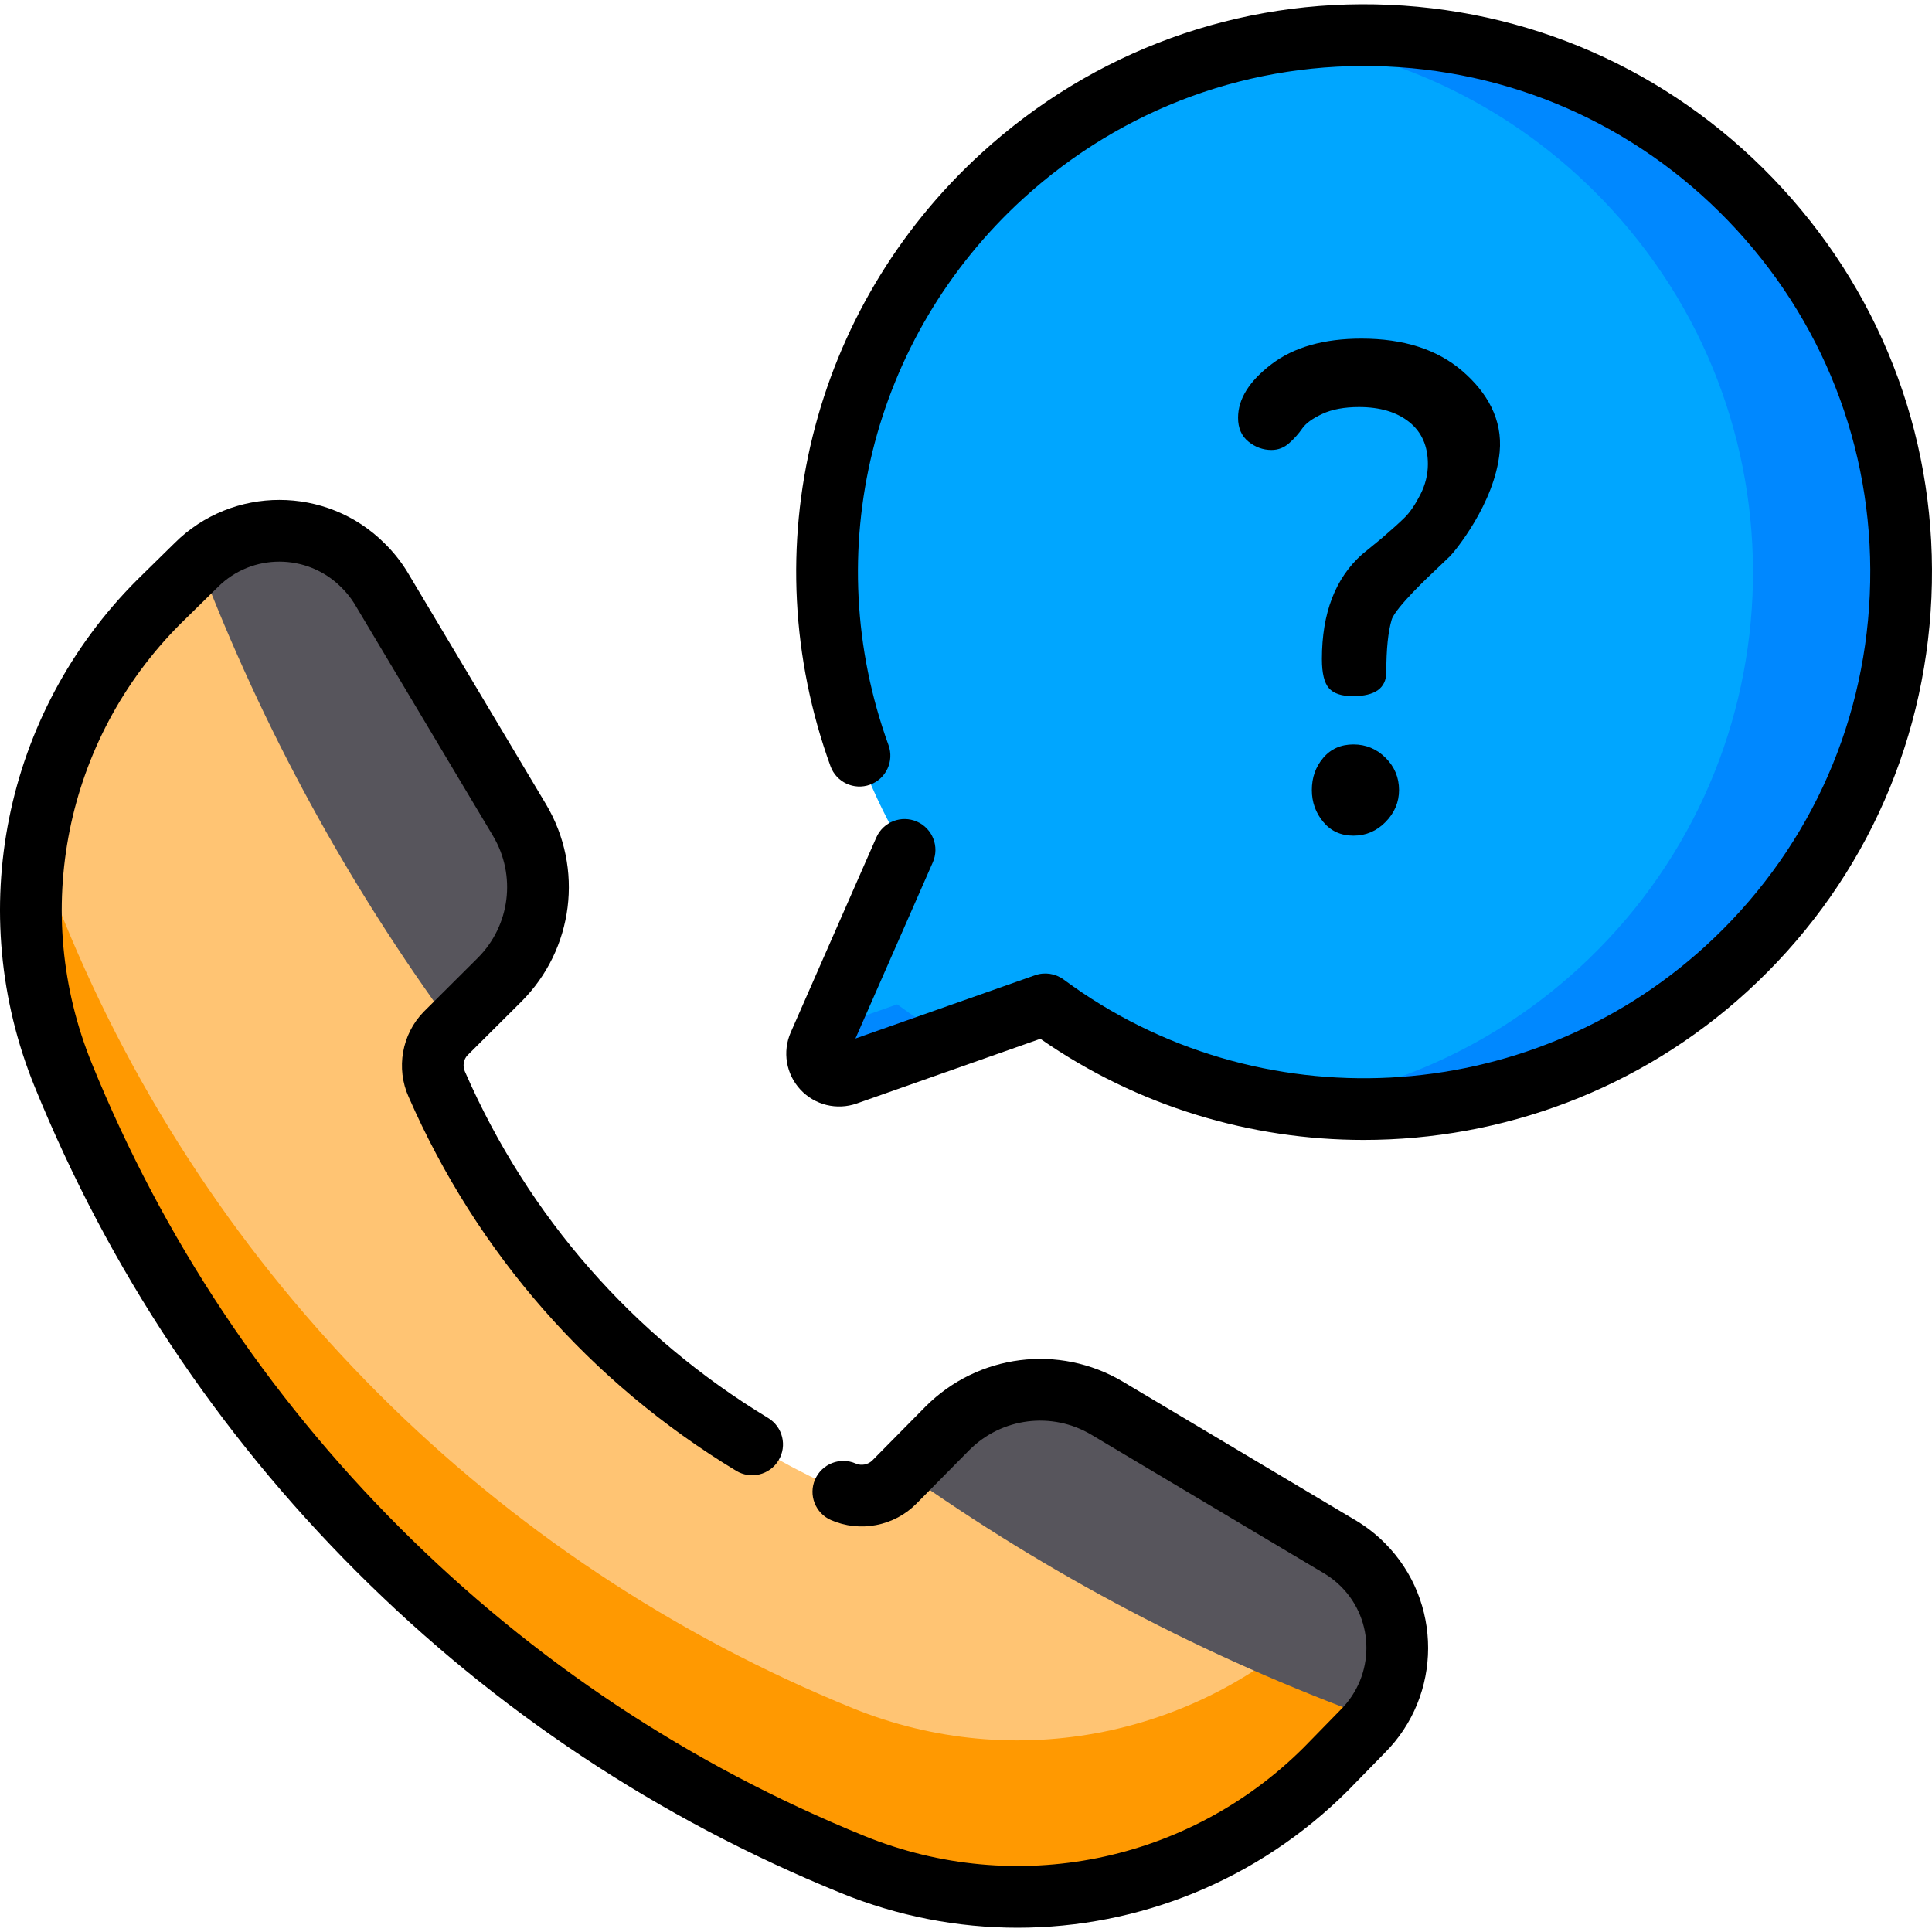
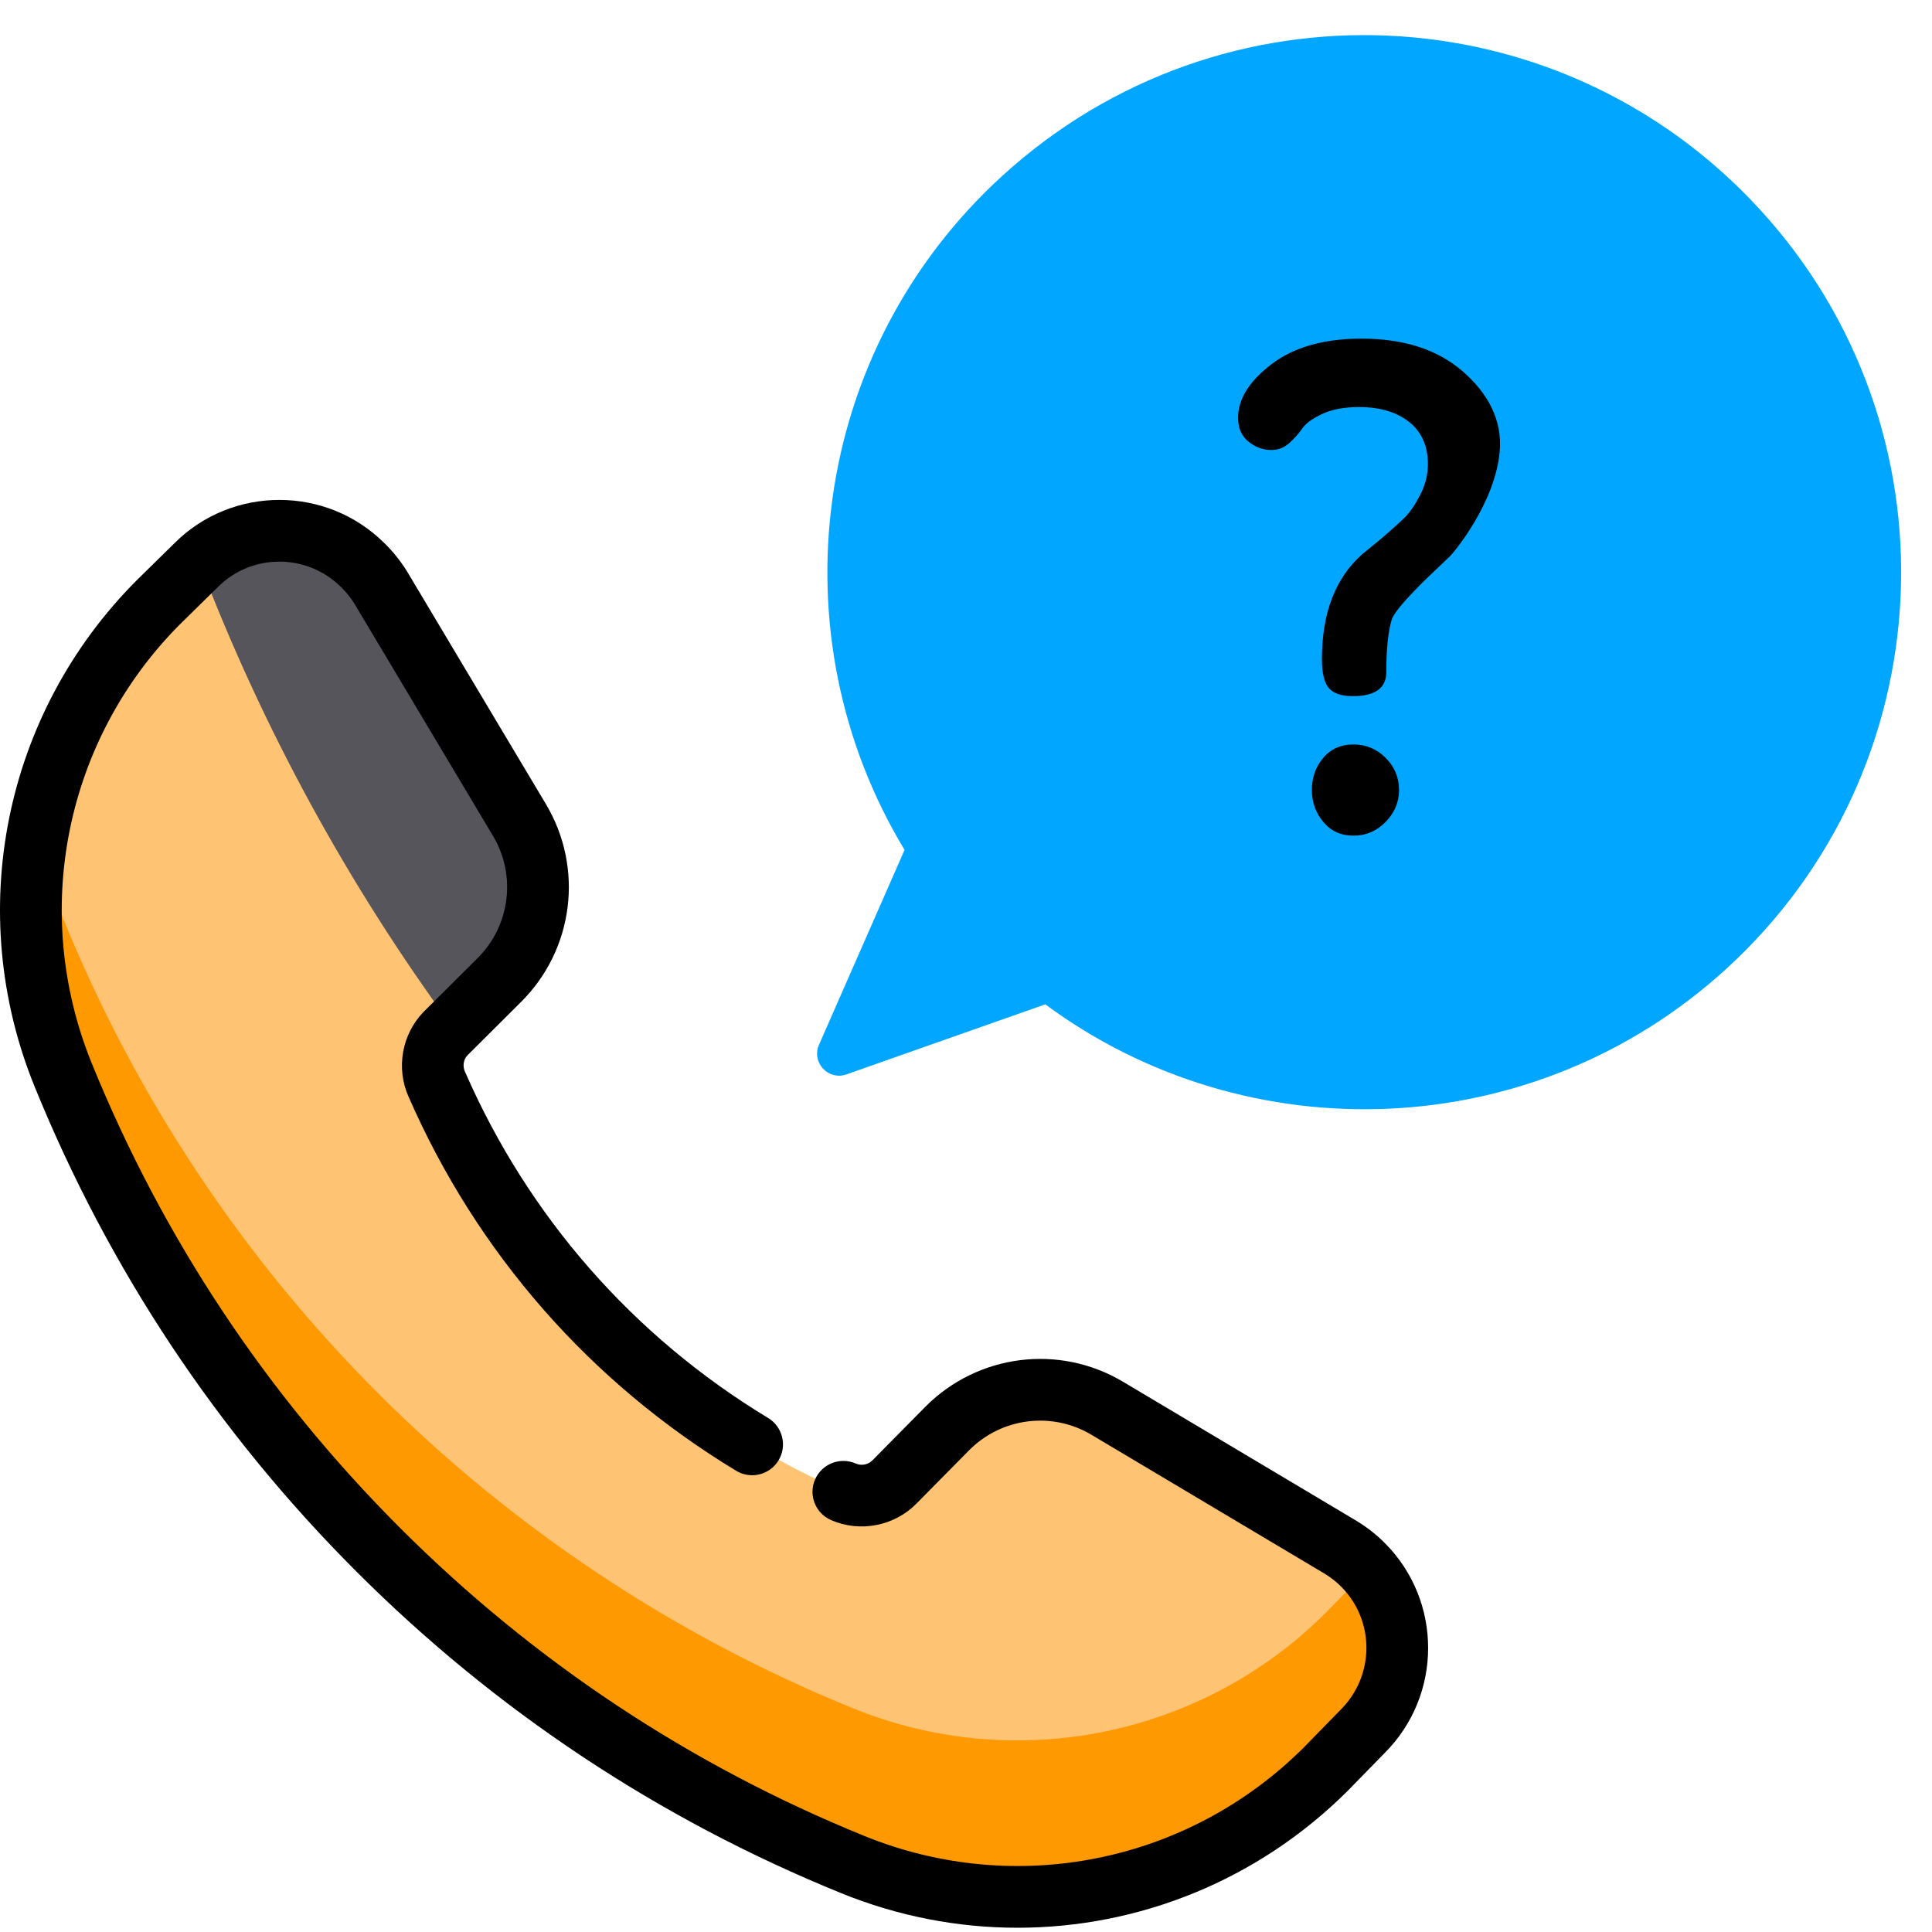
<svg xmlns="http://www.w3.org/2000/svg" version="1.1" id="Capa_1" x="0px" y="0px" viewBox="0 0 512 512" style="enable-background:new 0 0 512 512;" xml:space="preserve">
  <path style="fill:#FFC473;" d="M16.775,284.948c38.677,95.059,114.094,170.476,209.153,209.153  c43.092,17.559,92.509,7.598,125.434-25.283l9.778-10.009c12.198-12.159,12.23-31.904,0.071-44.102  c-1.761-1.767-3.727-3.315-5.857-4.613l-61.965-36.913c-13.656-8.109-31.073-5.917-42.293,5.323l-14.059,14.233  c-3.536,3.592-8.923,4.628-13.539,2.604c-48.189-21.188-86.645-59.727-107.73-107.961c-2.083-4.569-1.14-9.95,2.372-13.539  l14.233-14.175c11.24-11.22,13.432-28.638,5.323-42.293l-36.913-61.849c-1.329-2.106-2.902-4.048-4.686-5.786  c-12.19-12.137-31.897-12.137-44.087,0l-9.951,9.778C9.177,192.439-0.784,241.856,16.775,284.948z" />
  <g>
-     <path style="fill:#FF9901;" d="M118.141,232.405c-3.513,3.589-4.455,8.969-2.372,13.539c3.028,6.927,6.426,13.647,10.148,20.152   l6.457-6.431c11.24-11.22,13.432-28.638,5.323-42.293l-1.888-3.164c-1.034,1.407-2.169,2.759-3.435,4.022L118.141,232.405z" />
    <path style="fill:#FF9901;" d="M361.14,417.373l-9.778,10.009c-32.925,32.881-82.342,42.842-125.434,25.283   C130.869,413.989,55.452,338.572,16.775,243.513c-3.053-7.493-5.255-15.179-6.668-22.935c-3.86,21.217-1.823,43.531,6.668,64.37   C55.452,380.007,130.869,455.424,225.928,494.1c43.092,17.559,92.509,7.598,125.434-25.283l9.778-10.009   c11.775-11.737,12.21-30.543,1.288-42.805C362.013,416.468,361.587,416.927,361.14,417.373z" />
  </g>
  <path style="fill:#00A6FF;" d="M457.459,256.771c58.129-53.059,62.152-143.254,8.911-201.28  C413.218-2.439,323.685-6.4,265.619,46.604C214.613,93.162,205.274,168.31,239.72,225.23l-22.676,51.643  c-2.053,4.675,2.465,9.546,7.281,7.849l52.69-18.563C330.575,305.797,406.388,303.388,457.459,256.771z" />
  <g>
-     <path style="fill:#0088FF;" d="M237.76,266.158l-18.943,6.674l-1.774,4.041c-2.053,4.675,2.465,9.545,7.281,7.849l27.192-9.58   C246.796,272.434,242.2,269.444,237.76,266.158z" />
-     <path style="fill:#0088FF;" d="M466.37,55.491c-32.902-35.859-79.743-51.029-124.433-44.819   c31.574,4.397,61.874,19.419,85.179,44.819c53.241,58.026,49.217,148.221-8.911,201.28c-22.062,20.138-48.742,32.019-76.251,35.831   c40.446,5.602,82.989-6.152,115.504-35.831C515.587,203.712,519.611,113.517,466.37,55.491z" />
-   </g>
+     </g>
  <g>
    <path style="fill:#57555C;" d="M119.871,272.116l12.503-12.452c11.24-11.22,13.432-28.638,5.323-42.293l-36.913-61.849   c-1.329-2.106-2.902-4.048-4.686-5.786c-11.935-11.882-31.07-12.123-43.307-0.739C69.655,193.215,92.327,234.564,119.871,272.116z" />
-     <path style="fill:#57555C;" d="M355.354,410.092l-61.965-36.913c-13.656-8.109-31.073-5.917-42.294,5.323l-11.471,11.612   c38.03,27.034,79.82,49.122,124.428,65.339c9.191-12.201,8.254-29.615-2.842-40.748C359.45,412.939,357.484,411.39,355.354,410.092   z" />
  </g>
  <path d="M379.672,151.779l4.655-4.444c0.955-0.947,11.797-13.835,13.097-27.552c0.816-8.611-3.318-15.82-9.954-21.509  c-6.638-5.688-15.525-8.533-26.663-8.533c-9.954,0-17.895,2.253-23.819,6.755c-5.927,4.505-8.887,9.243-8.887,14.22  c0,2.728,0.914,4.83,2.744,6.311c1.829,1.483,3.869,2.222,6.112,2.222c1.77,0,3.333-0.603,4.692-1.813  c1.358-1.209,2.511-2.5,3.455-3.875c0.945-1.372,2.716-2.663,5.316-3.874c2.597-1.208,5.844-1.813,9.74-1.813  c5.55,0,9.98,1.319,13.285,3.955s4.961,6.355,4.961,11.157c0,2.811-0.684,5.536-2.044,8.172c-1.364,2.635-2.727,4.627-4.089,5.974  c-1.363,1.347-3.407,3.191-6.132,5.536l-5.155,4.216c-7.11,6.327-10.665,15.581-10.665,27.763c0,3.75,0.622,6.327,1.867,7.733  c1.245,1.405,3.347,2.108,6.31,2.108c5.925,0,8.888-2.133,8.888-6.399c0-6.044,0.472-10.665,1.422-13.865  C369.754,161.023,379.672,151.779,379.672,151.779z" />
  <path d="M358.675,197.284c-3.319,0-5.985,1.186-7.999,3.555c-2.017,2.372-3.022,5.216-3.022,8.532c0,3.2,1.005,6.016,3.022,8.444  c2.014,2.43,4.68,3.644,7.999,3.644c3.316,0,6.16-1.213,8.533-3.644c2.369-2.427,3.554-5.244,3.554-8.444  c0-3.316-1.185-6.16-3.554-8.532C364.835,198.471,361.991,197.284,358.675,197.284z" />
  <path d="M359.539,403.067l-61.975-36.92c-16.891-10.031-38.379-7.325-52.286,6.608l-14.069,14.243  c-1.148,1.166-2.928,1.508-4.424,0.851c-4.137-1.811-8.96,0.066-10.775,4.203c-1.814,4.136,0.067,8.961,4.203,10.775  c7.673,3.366,16.776,1.615,22.643-4.346l14.028-14.202c8.585-8.601,21.878-10.277,32.32-4.075l61.896,36.872  c1.57,0.955,3.023,2.101,4.32,3.402c8.956,8.985,8.933,23.581-0.129,32.614l-9.707,9.938  c-30.671,30.63-76.425,39.855-116.573,23.494c-46.29-18.835-87.68-46.302-123.019-81.641  c-35.339-35.338-62.806-76.728-81.643-123.022C7.992,241.72,17.214,195.964,47.79,165.348l9.991-9.817  c8.973-8.933,23.572-8.935,32.612,0.065c1.299,1.264,2.451,2.681,3.427,4.212l36.845,61.737c6.206,10.45,4.532,23.745-4.061,32.324  l-14.307,14.249c-5.816,5.943-7.419,15.011-3.998,22.587c18.115,41.41,48.127,75.667,86.792,99.067  c3.86,2.339,8.891,1.103,11.23-2.762c2.339-3.863,1.102-8.891-2.762-11.23c-35.777-21.652-63.543-53.354-80.296-91.678  c-0.017-0.039-0.034-0.078-0.052-0.116c-0.675-1.483-0.364-3.263,0.702-4.353l14.24-14.181  c13.901-13.877,16.606-35.366,6.568-52.273l-36.912-61.849c-0.035-0.059-0.071-0.117-0.108-0.174  c-1.672-2.649-3.657-5.098-5.832-7.215c-15.338-15.272-40.292-15.27-55.587-0.039l-10.007,9.833  C0.983,189.071-9.643,241.786,9.2,288.03c19.662,48.324,48.336,91.531,85.226,128.42c36.89,36.89,80.097,65.564,128.417,85.224  c15.189,6.19,31.07,9.2,46.812,9.199c32.189-0.001,63.779-12.593,87.557-36.341l9.702-9.933  c15.372-15.322,15.412-40.294,0.089-55.667C364.782,406.703,362.293,404.745,359.539,403.067z" />
-   <path d="M472.397,49.962C445.216,20.338,408.211,3.048,368.199,1.277C328.196-0.491,289.8,13.458,260.105,40.564  c-45.158,41.222-60.866,105.001-40.015,162.484c1.54,4.245,6.227,6.442,10.477,4.899c4.245-1.54,6.439-6.23,4.899-10.476  c-18.586-51.237-4.585-108.085,35.667-144.827c26.473-24.165,60.698-36.596,96.344-35.027c35.656,1.578,68.637,16.992,92.869,43.403  c24.264,26.445,36.752,60.752,35.164,96.601c-1.589,35.851-17.06,68.918-43.563,93.11c-47.226,43.107-118.752,46.831-170.066,8.855  c-2.181-1.613-5.02-2.04-7.583-1.14l-47.594,16.768l20.504-46.694c1.816-4.136-0.065-8.96-4.2-10.776  c-4.137-1.816-8.961,0.065-10.776,4.2l-22.677,51.643c-2.246,5.114-1.243,11.067,2.557,15.162c3.798,4.096,9.658,5.544,14.93,3.689  l48.669-17.147c25.789,17.947,55.777,26.807,85.703,26.805c36.558-0.002,73.019-13.232,101.559-39.283  c29.735-27.143,47.093-64.243,48.876-104.466C513.63,118.123,499.619,79.632,472.397,49.962z" />
  <g>
</g>
  <g>
</g>
  <g>
</g>
  <g>
</g>
  <g>
</g>
  <g>
</g>
  <g>
</g>
  <g>
</g>
  <g>
</g>
  <g>
</g>
  <g>
</g>
  <g>
</g>
  <g>
</g>
  <g>
</g>
  <g>
</g>
</svg>